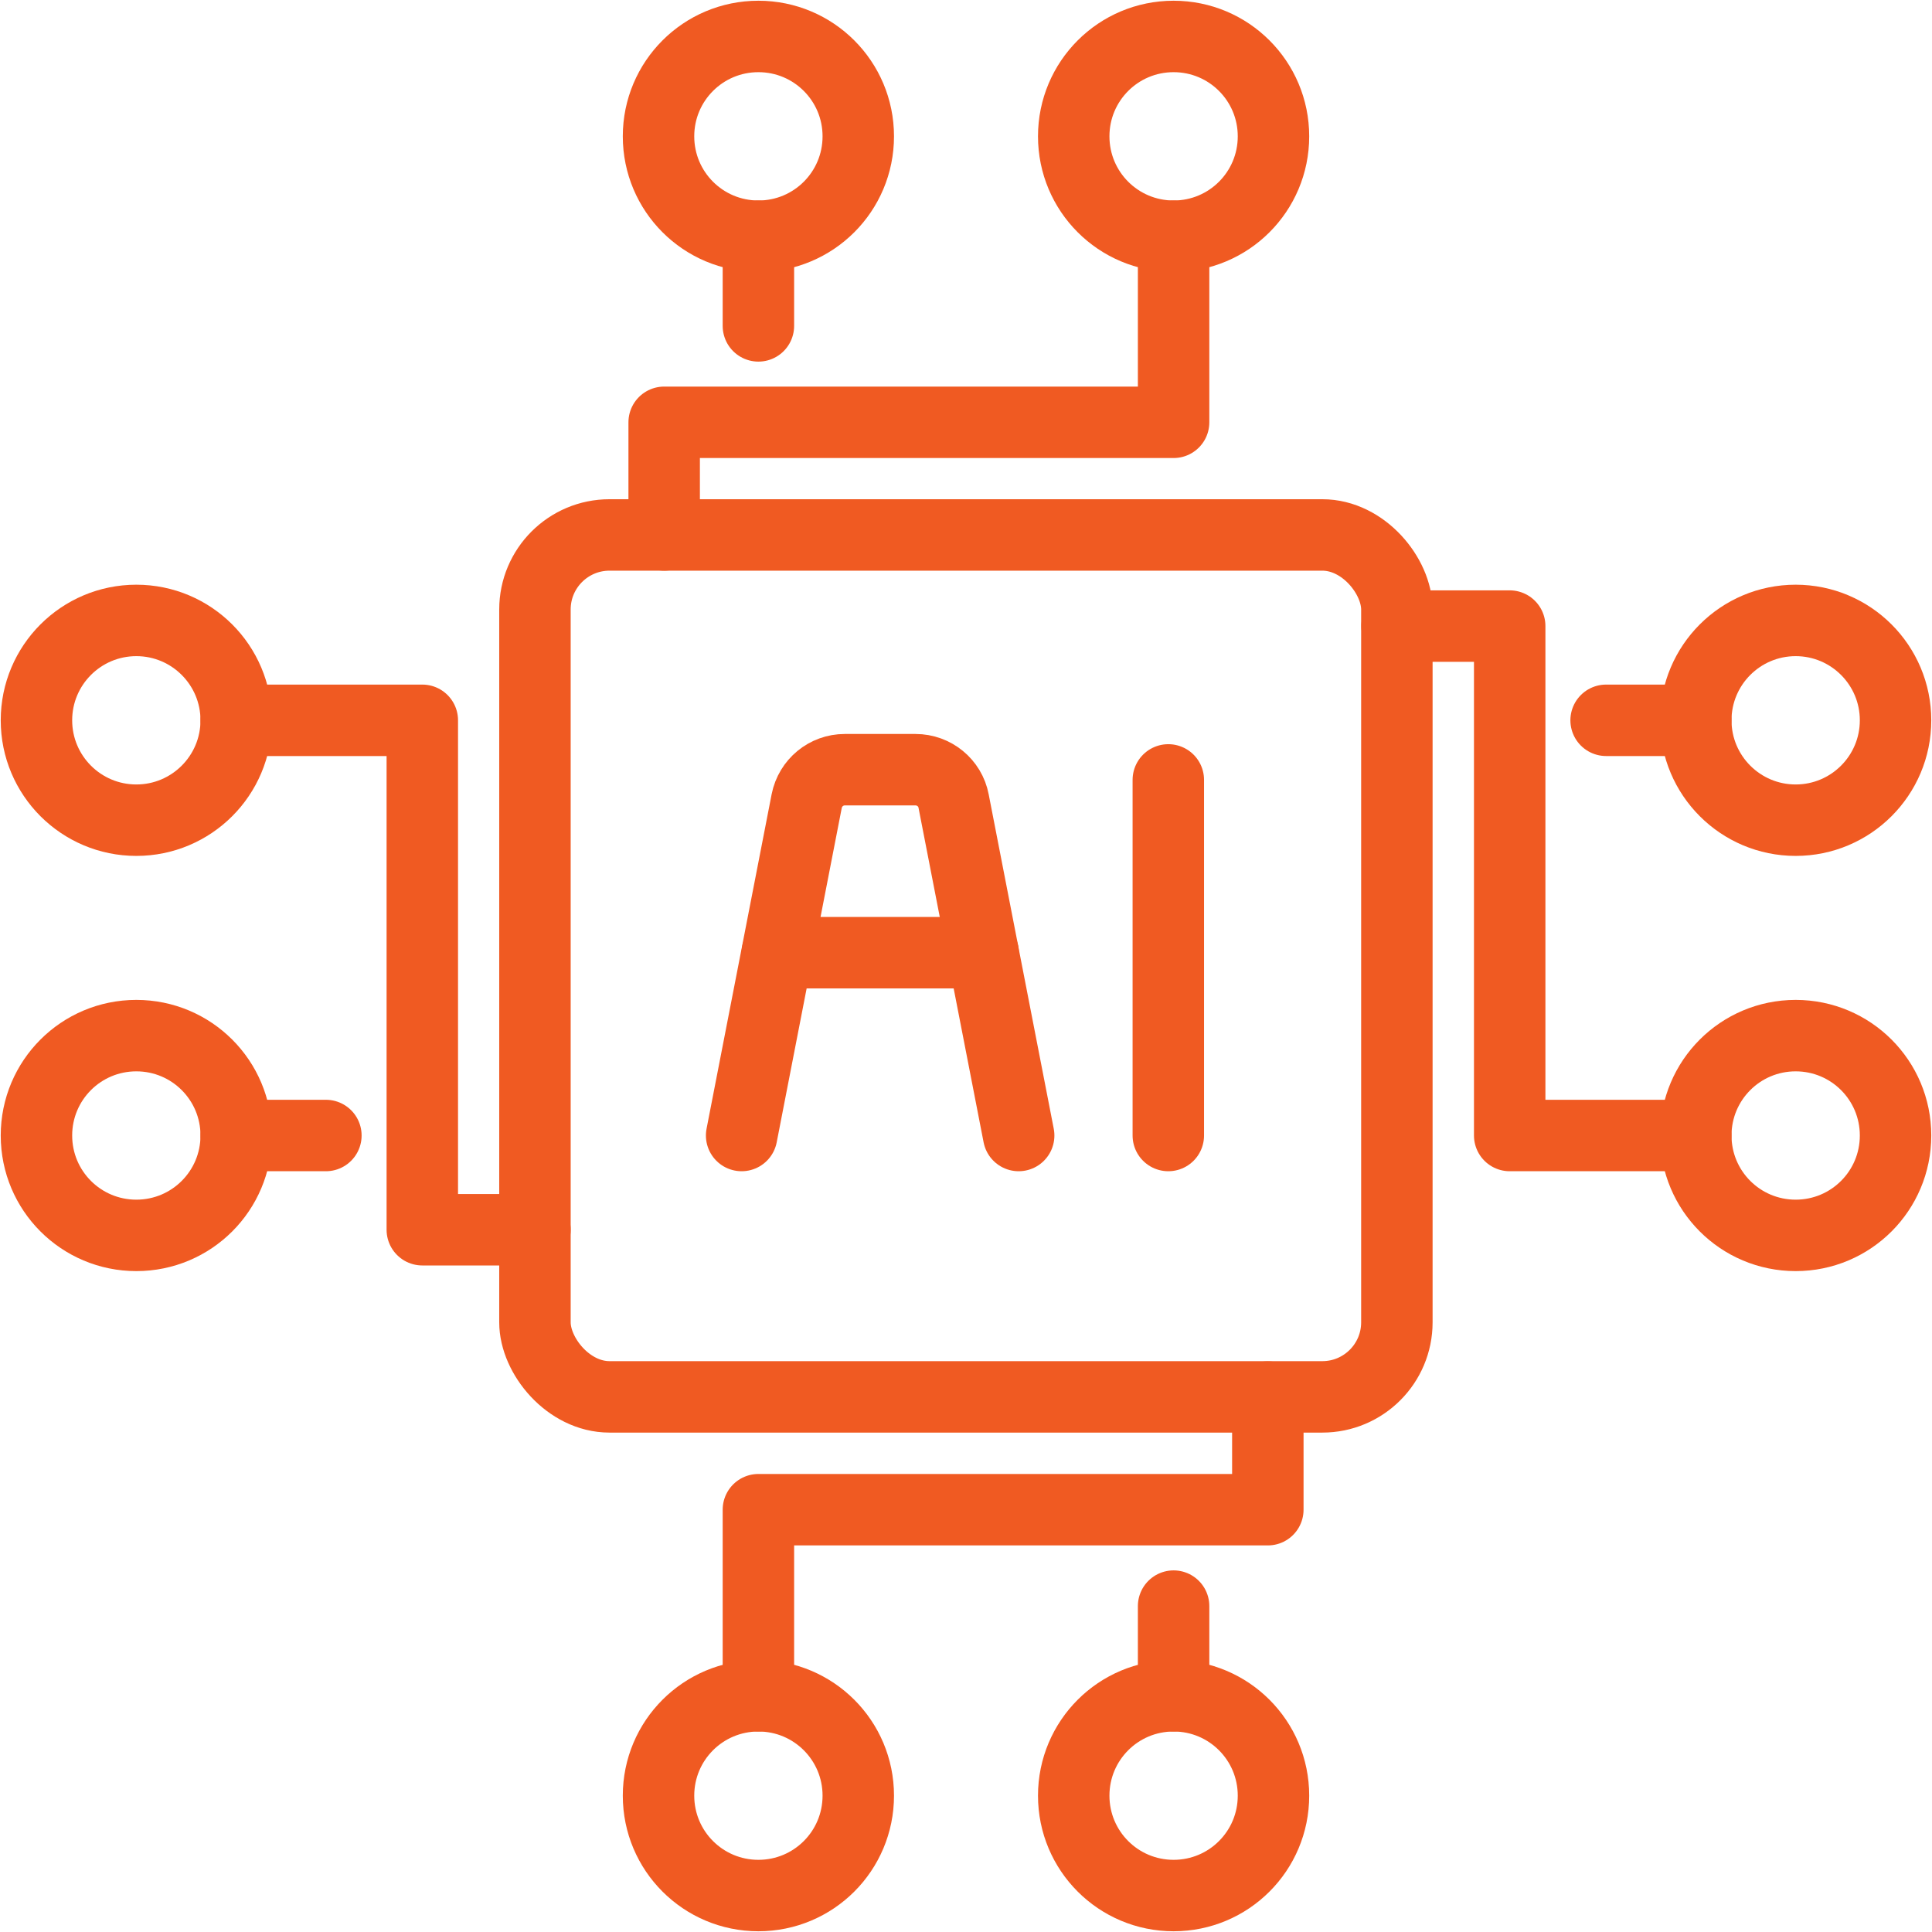
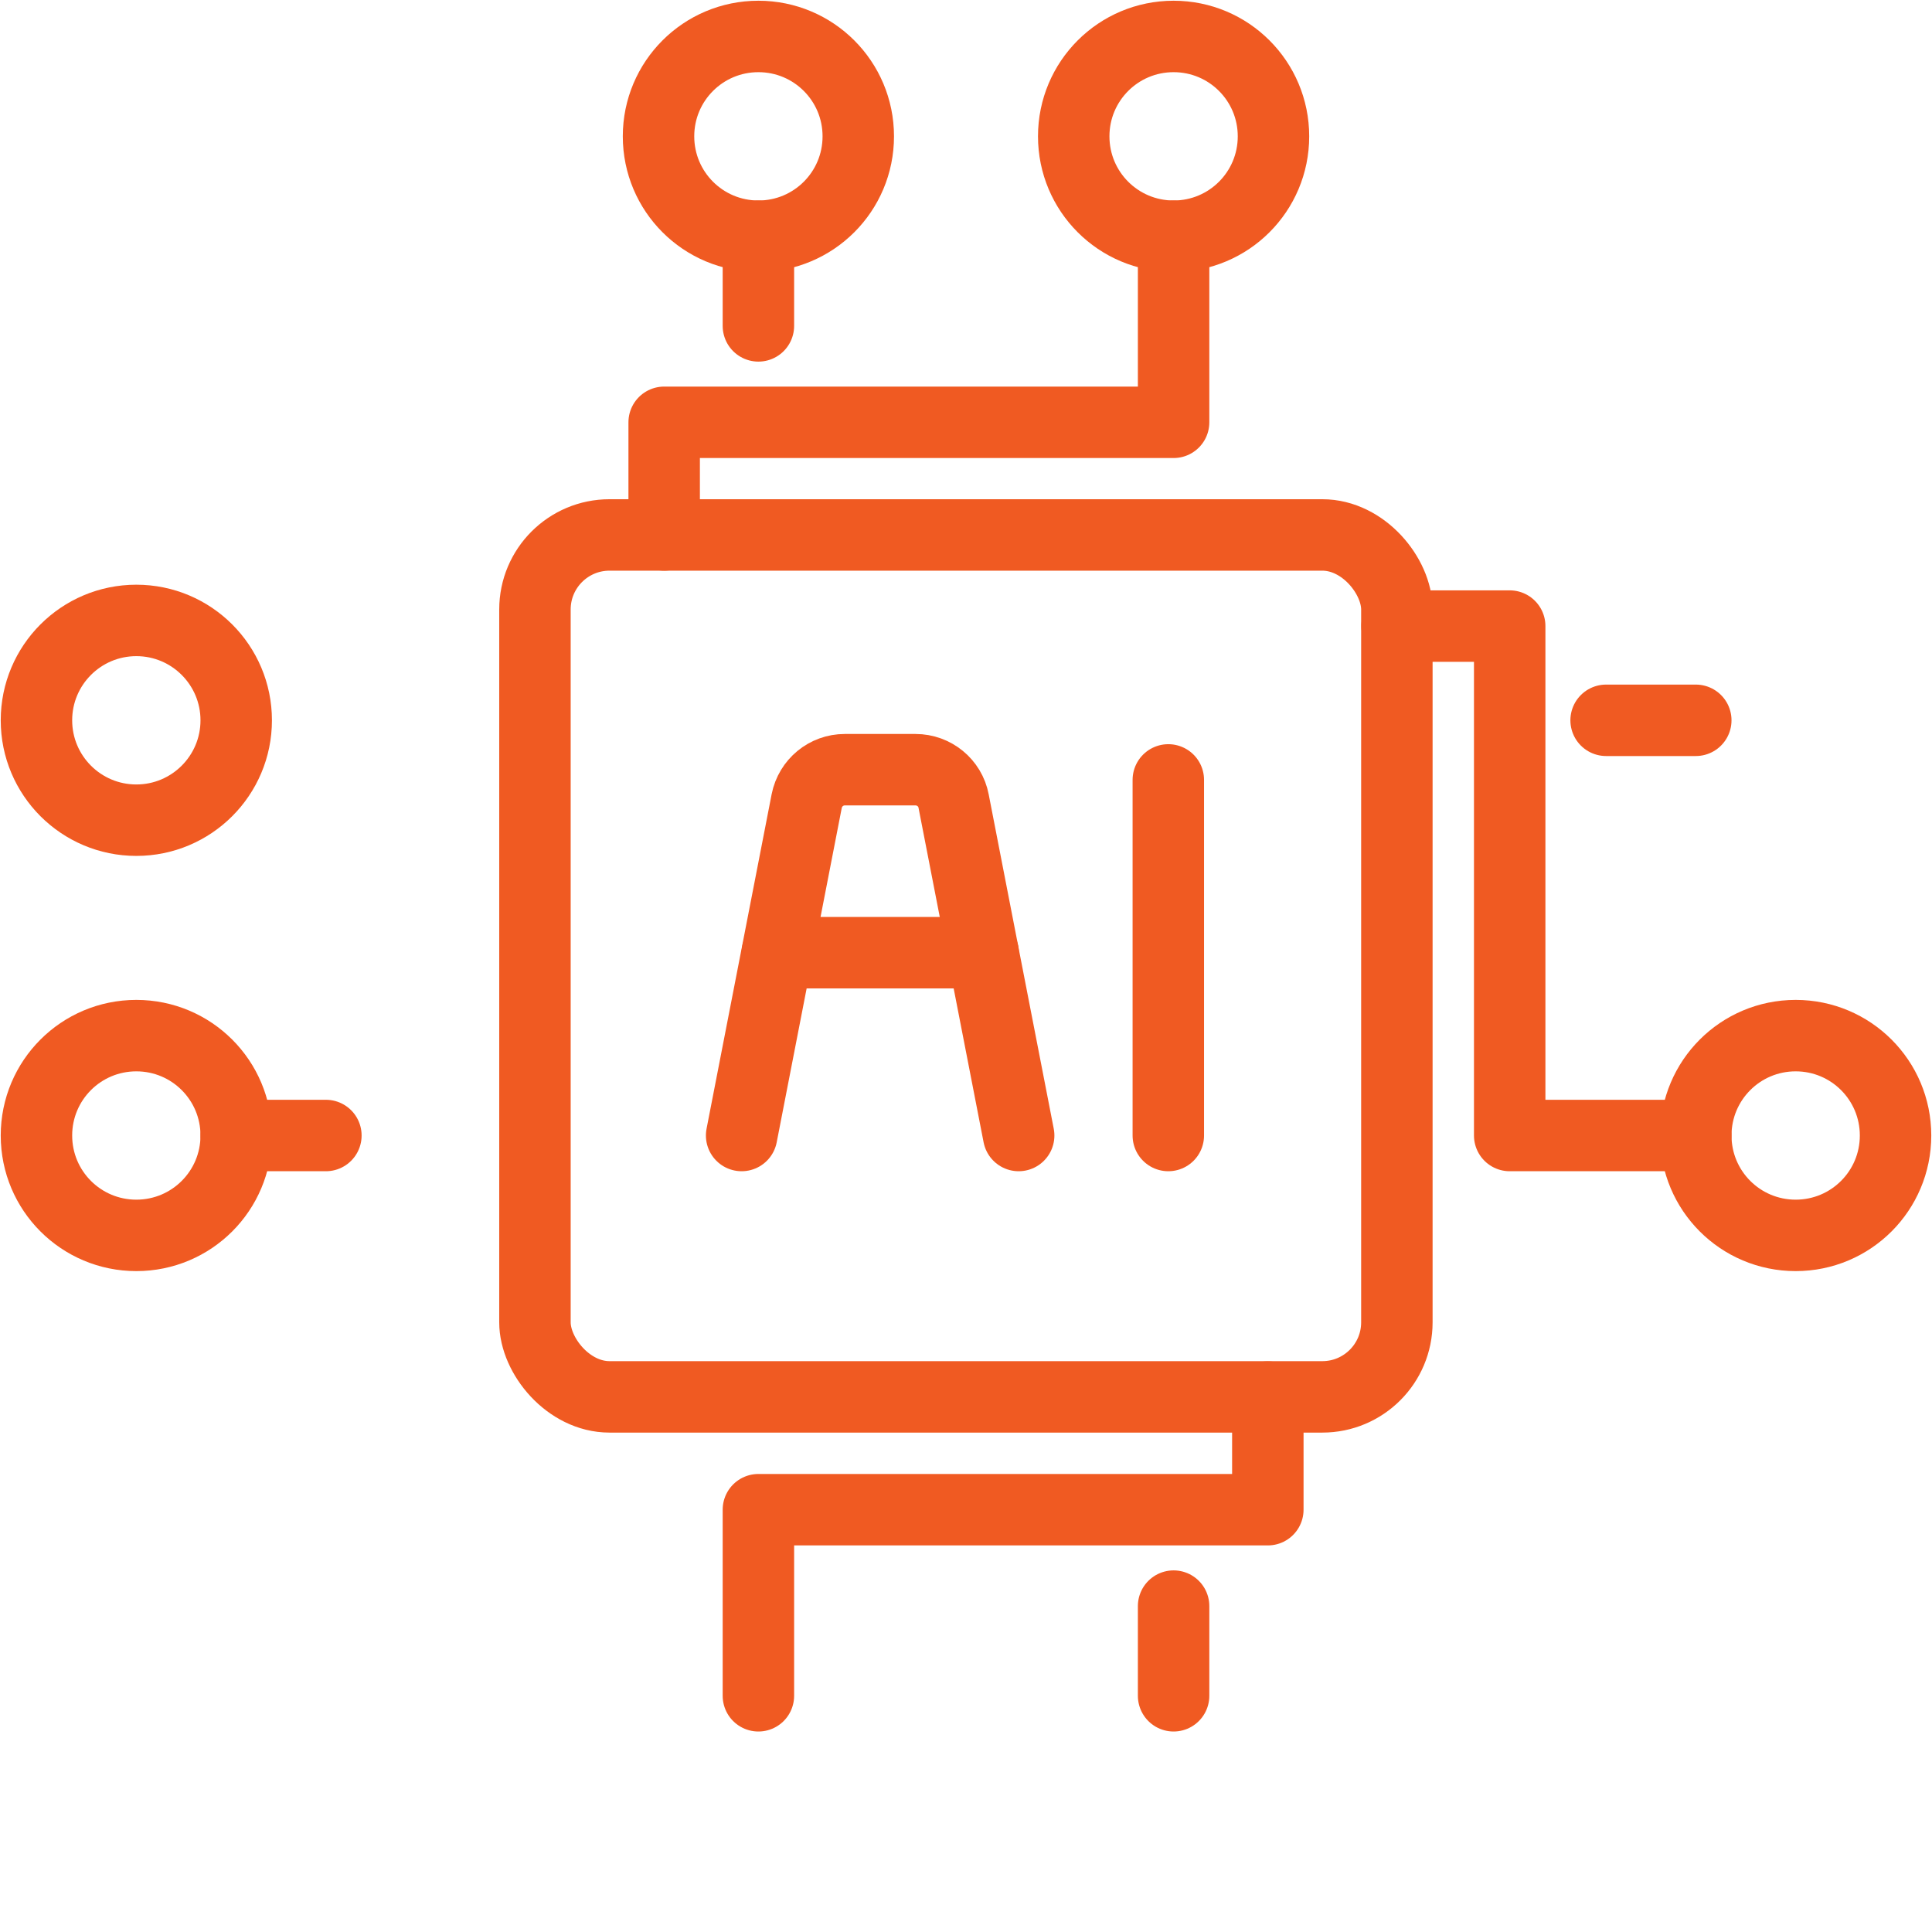
<svg xmlns="http://www.w3.org/2000/svg" id="Machine_Learning_AI" viewBox="0 0 106 106">
  <defs>
    <style>.cls-1{stroke:url(#New_Pattern_Swatch_1);stroke-linecap:round;stroke-linejoin:round;stroke-width:4px;}.cls-1,.cls-2{fill:none;}.cls-3{fill:#f05a22;}</style>
    <pattern id="New_Pattern_Swatch_1" x="0" y="0" width="128" height="128" patternTransform="translate(1.02 1.02) scale(.98)" patternUnits="userSpaceOnUse" viewBox="0 0 128 128">
-       <rect class="cls-2" x="0" y="0" width="128" height="128" />
      <rect class="cls-3" x="0" y="0" width="128" height="128" />
    </pattern>
  </defs>
  <g id="Machine_Learning_AI-2">
    <rect class="cls-1" x="29.35" y="29.35" width="47.29" height="47.29" rx="4.09" ry="4.09" />
    <path class="cls-1" d="m55.89,62.3l-3.57-18.35c-.19-1-1.07-1.72-2.09-1.72h-3.88c-1.02,0-1.89.72-2.09,1.72l-3.57,18.35" />
    <line class="cls-1" x1="42.65" y1="52.27" x2="53.94" y2="52.27" />
    <line class="cls-1" x1="64.1" y1="62.3" x2="64.1" y2="42.79" />
-     <polyline class="cls-1" points="29.35 67.47 23.17 67.47 23.17 39.52 12.96 39.52" />
    <circle class="cls-1" cx="7.48" cy="39.52" r="5.48" />
    <path class="cls-1" d="m12.96,62.3c0,3.03-2.45,5.48-5.48,5.48s-5.48-2.45-5.48-5.48,2.45-5.48,5.48-5.48,5.48,2.45,5.48,5.48Z" />
    <line class="cls-1" x1="17.88" y1="62.3" x2="12.96" y2="62.3" />
    <polyline class="cls-1" points="76.65 34.35 82.83 34.35 82.83 62.3 93.04 62.3" />
    <path class="cls-1" d="m93.04,62.3c0-3.03,2.45-5.48,5.48-5.48s5.48,2.45,5.48,5.48-2.45,5.48-5.48,5.48-5.48-2.45-5.48-5.48Z" />
-     <circle class="cls-1" cx="98.52" cy="39.52" r="5.48" />
    <line class="cls-1" x1="88.12" y1="39.52" x2="93.04" y2="39.52" />
    <polyline class="cls-1" points="69.56 76.65 69.56 82.83 41.61 82.83 41.61 93.04" />
-     <path class="cls-1" d="m41.61,93.04c3.03,0,5.48,2.45,5.48,5.48s-2.45,5.48-5.48,5.48-5.48-2.45-5.48-5.48,2.45-5.48,5.48-5.48Z" />
-     <path class="cls-1" d="m64.39,93.04c3.03,0,5.48,2.45,5.48,5.48s-2.45,5.48-5.48,5.48-5.48-2.45-5.48-5.48,2.45-5.48,5.48-5.48Z" />
    <line class="cls-1" x1="64.39" y1="88.12" x2="64.39" y2="93.04" />
    <polyline class="cls-1" points="36.44 29.35 36.44 23.17 64.39 23.17 64.39 12.96" />
    <path class="cls-1" d="m64.39,12.96c-3.03,0-5.48-2.45-5.48-5.48s2.45-5.48,5.48-5.48,5.48,2.45,5.48,5.48-2.45,5.48-5.48,5.48Z" />
    <path class="cls-1" d="m41.61,12.96c-3.03,0-5.48-2.45-5.48-5.48s2.45-5.48,5.48-5.48,5.48,2.45,5.48,5.48-2.45,5.48-5.48,5.48Z" />
    <line class="cls-1" x1="41.61" y1="17.88" x2="41.61" y2="12.96" />
  </g>
</svg>